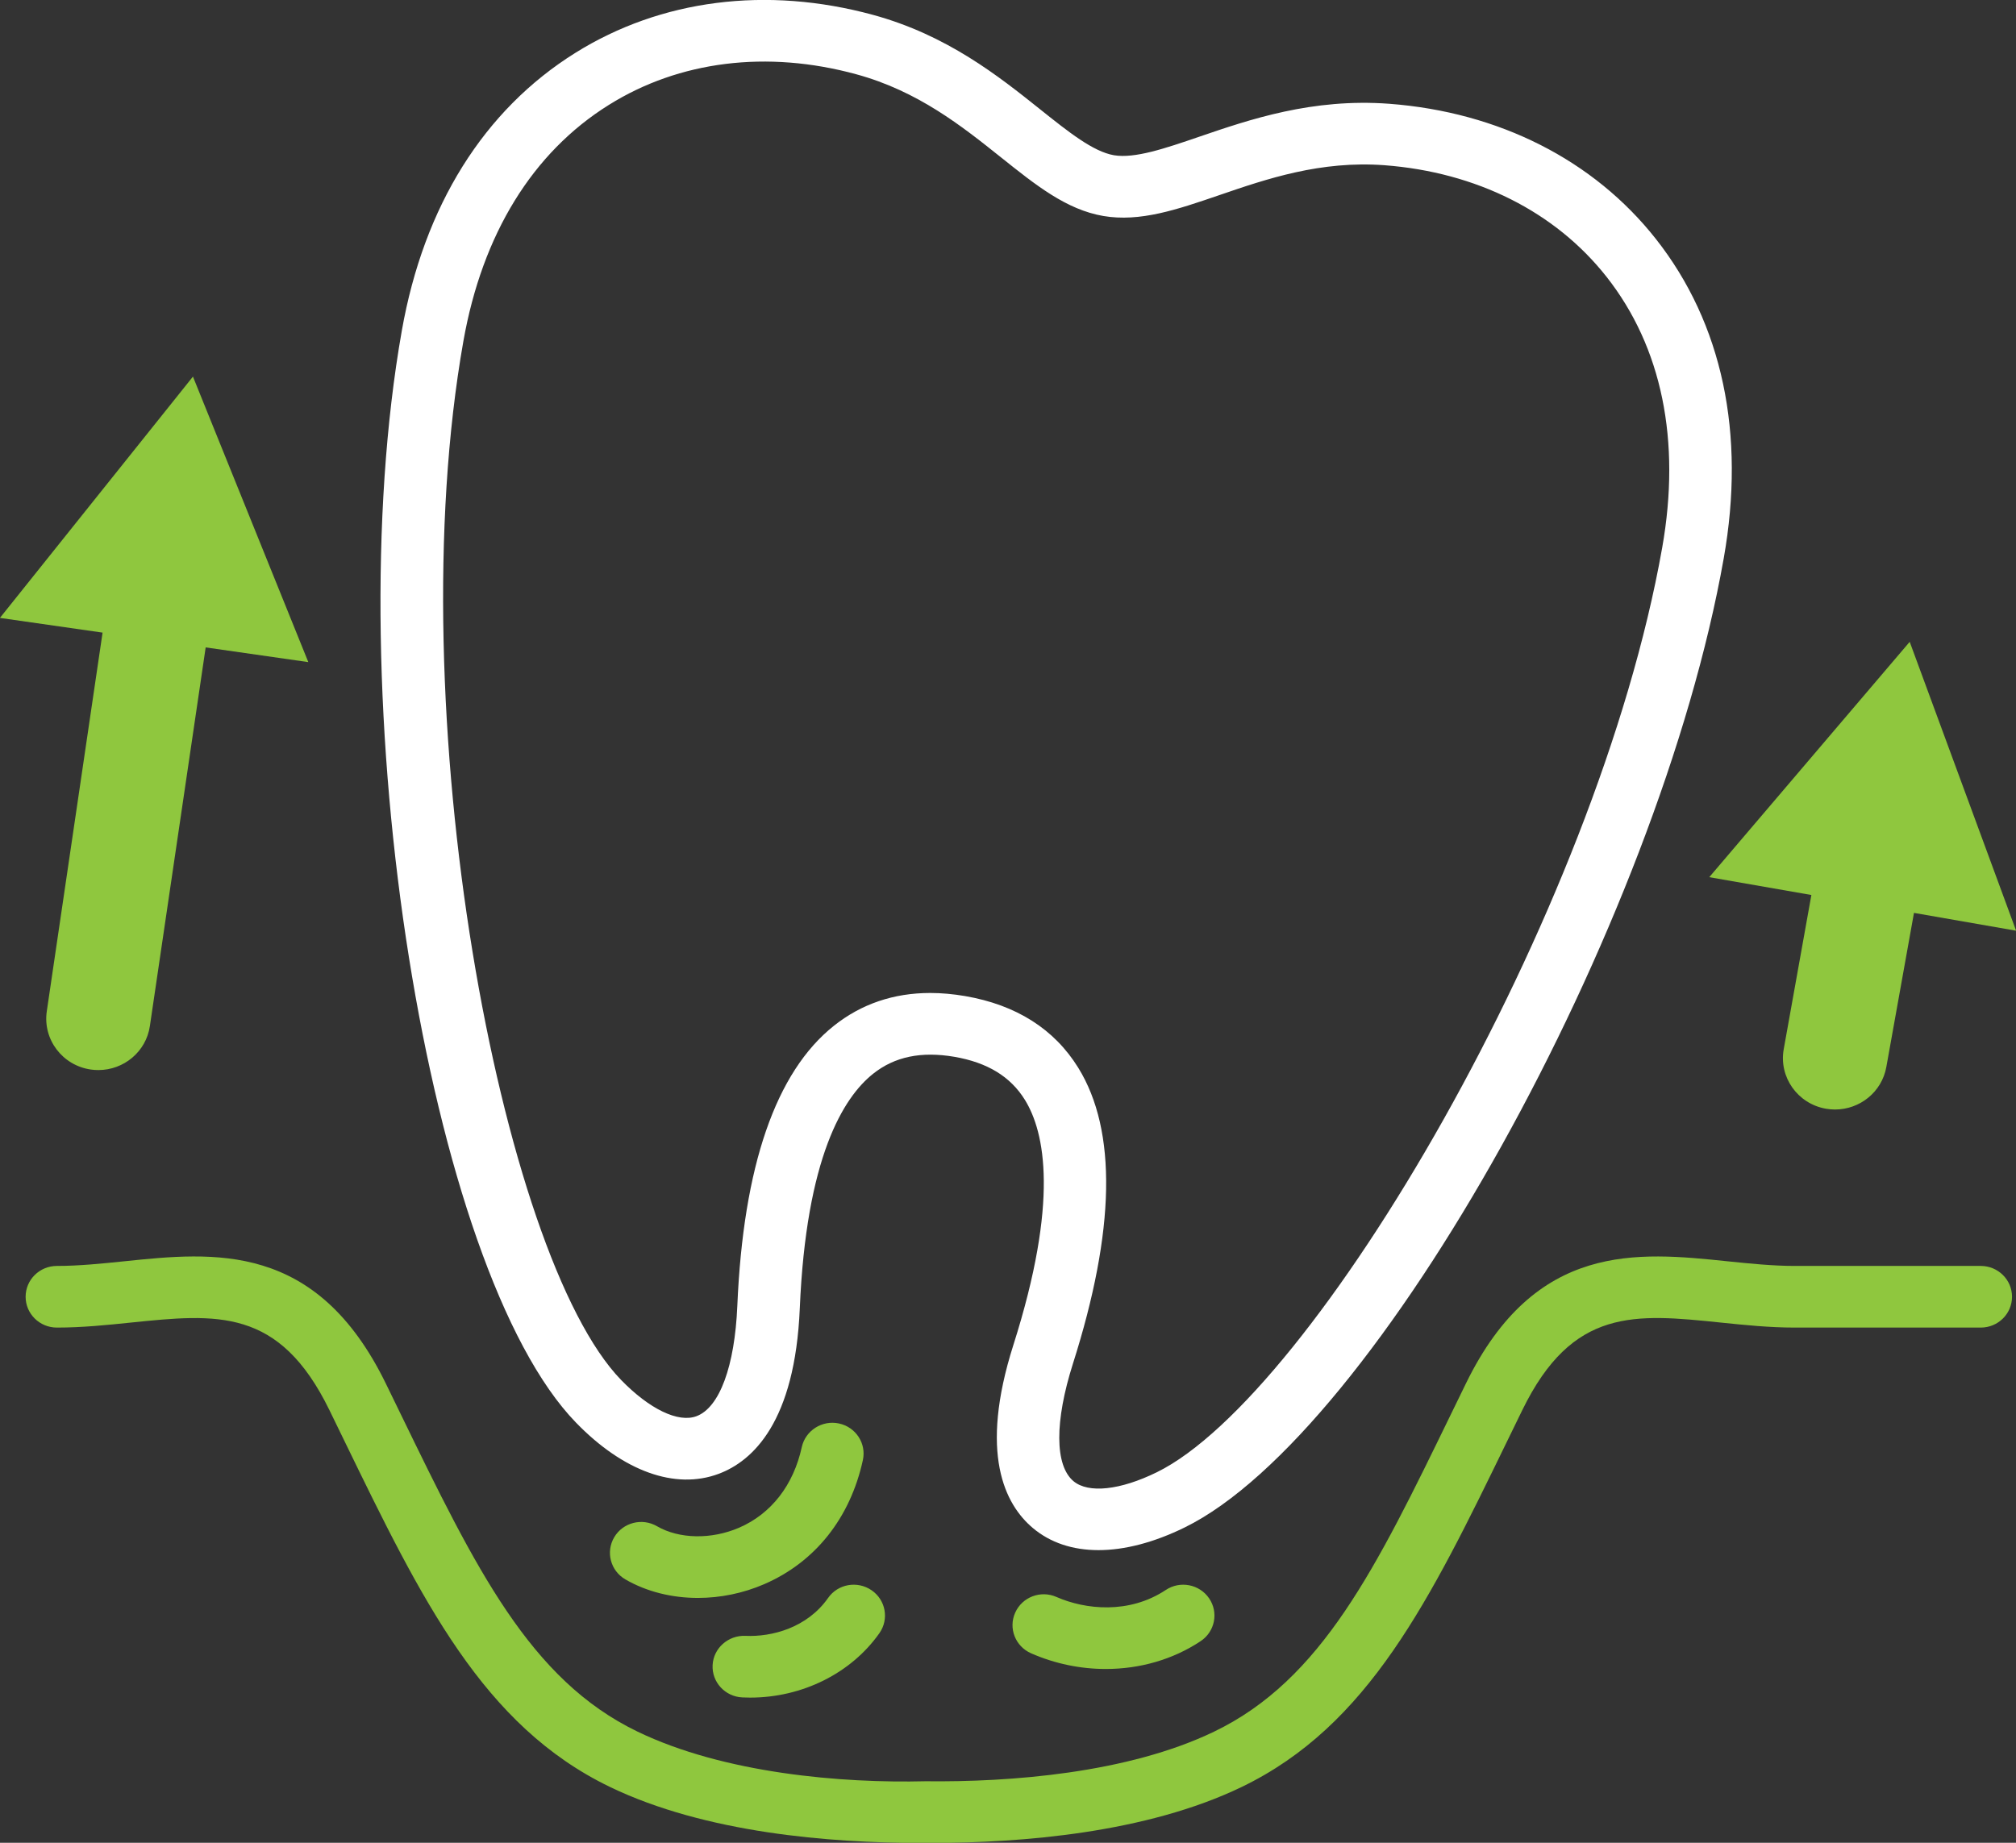
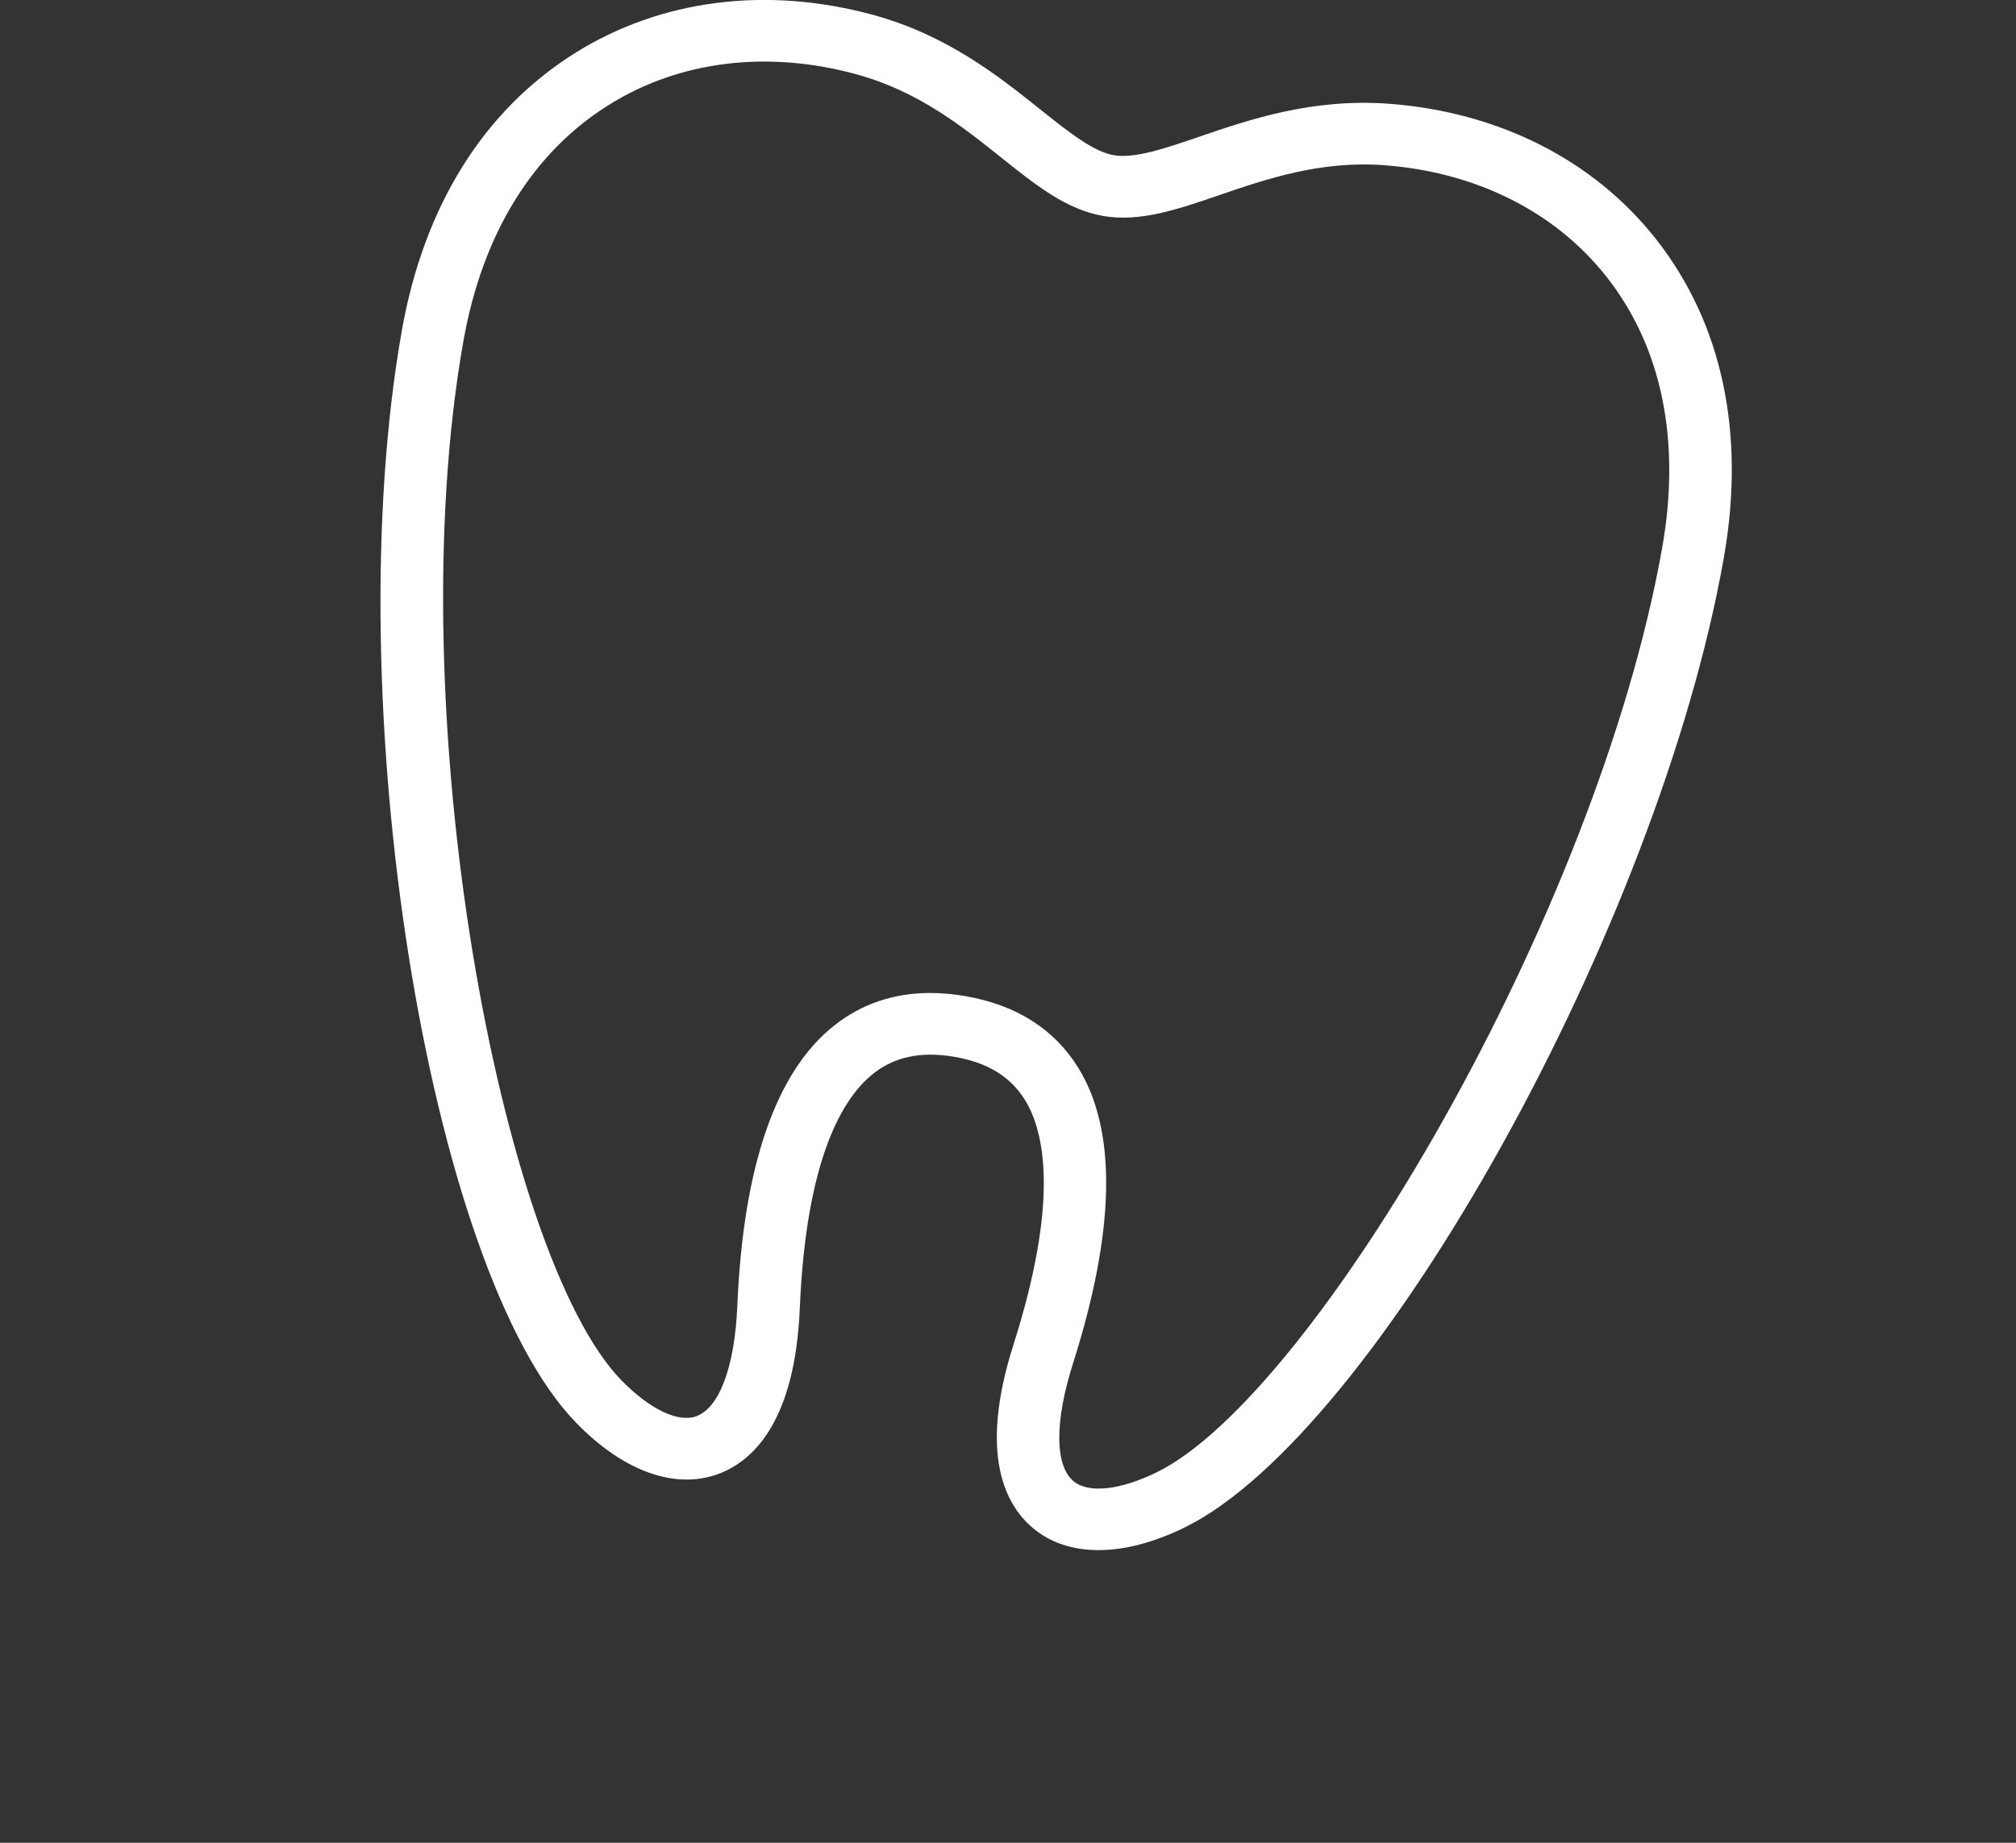
<svg xmlns="http://www.w3.org/2000/svg" width="140px" height="128px">
  <rect width="100%" height="100%" fill="#333333" stroke="none" />
  <path fill-rule="evenodd" fill="rgb(255, 255, 255)" d="M76.284,107.673 C74.501,107.673 72.941,107.162 71.726,106.138 C69.785,104.501 67.974,100.969 70.370,93.435 C73.551,83.432 72.563,78.650 71.175,76.399 C70.177,74.782 68.574,73.802 66.273,73.406 C63.977,73.014 62.130,73.393 60.634,74.584 C58.555,76.236 55.984,80.405 55.541,90.879 C55.205,98.768 52.287,101.486 49.900,102.376 C46.884,103.500 43.284,102.200 40.003,98.819 C29.712,88.221 23.382,48.519 27.906,22.959 C29.437,14.306 33.605,7.636 39.957,3.670 C45.900,-0.042 53.238,-0.977 60.611,1.029 C65.768,2.432 69.353,5.295 72.235,7.596 C74.209,9.173 75.914,10.534 77.362,10.784 C78.811,11.021 80.881,10.320 83.278,9.498 C86.780,8.300 91.126,6.811 96.472,7.208 L96.472,7.208 C104.099,7.785 110.678,11.121 114.995,16.602 C119.608,22.459 121.237,30.127 119.704,38.779 C115.181,64.340 95.583,99.573 82.261,106.102 C80.123,107.149 78.089,107.673 76.284,107.673 ZM64.599,68.973 C65.379,68.973 66.186,69.045 67.020,69.188 C70.575,69.801 73.219,71.479 74.882,74.173 C77.581,78.547 77.455,85.459 74.510,94.718 C73.233,98.734 73.245,101.786 74.545,102.881 C75.578,103.750 77.793,103.511 80.329,102.266 C91.197,96.943 110.907,63.587 115.430,38.043 C116.744,30.611 115.409,24.107 111.568,19.230 C108.011,14.714 102.531,11.960 96.140,11.476 C91.714,11.149 87.986,12.417 84.703,13.544 C81.734,14.562 79.172,15.439 76.615,15.002 C74.057,14.561 71.947,12.875 69.505,10.924 C66.802,8.766 63.740,6.322 59.456,5.157 C53.273,3.469 47.175,4.224 42.278,7.289 C36.987,10.591 33.495,16.264 32.180,23.694 C27.659,49.240 34.744,87.213 43.136,95.857 C45.102,97.878 47.104,98.845 48.367,98.369 C49.965,97.773 51.025,94.908 51.203,90.701 C51.615,81.004 53.872,74.460 57.912,71.249 C59.816,69.735 62.059,68.973 64.599,68.973 Z" />
-   <path fill-rule="evenodd" fill="rgb(143, 199, 62)" d="M132.915,63.410 L130.994,74.120 C130.683,75.850 129.157,77.067 127.435,77.067 C127.227,77.067 127.015,77.049 126.801,77.013 C124.834,76.669 123.522,74.817 123.870,72.876 L125.790,62.167 L118.698,60.929 L132.618,44.582 L140.008,64.648 L132.915,63.410 ZM124.641,87.933 L137.553,87.933 C138.752,87.933 139.724,88.891 139.724,90.074 C139.724,91.257 138.752,92.215 137.553,92.215 L124.641,92.215 C122.888,92.215 121.175,92.039 119.516,91.868 C113.528,91.250 109.201,90.809 105.717,97.944 L104.659,100.114 C99.292,111.150 95.054,119.868 86.224,124.126 C79.601,127.320 70.937,128.010 64.689,128.010 C64.418,128.008 64.154,128.008 63.882,128.010 C57.655,128.010 48.990,127.320 42.366,124.126 C33.534,119.866 29.294,111.145 23.925,100.102 L22.875,97.944 C19.390,90.809 15.067,91.254 9.075,91.868 C7.417,92.039 5.704,92.215 3.950,92.215 C2.751,92.215 1.779,91.257 1.779,90.074 C1.779,88.891 2.751,87.933 3.950,87.933 C5.478,87.933 7.077,87.769 8.626,87.610 C14.876,86.960 21.972,86.235 26.785,96.084 L27.839,98.249 C33.040,108.945 36.796,116.674 44.273,120.279 C50.285,123.182 58.451,123.873 64.284,123.727 C70.123,123.795 78.305,123.179 84.316,120.279 C91.792,116.674 95.548,108.951 100.746,98.261 L101.807,96.084 C106.617,86.240 113.712,86.960 119.965,87.610 C121.514,87.769 123.114,87.933 124.641,87.933 ZM76.791,115.929 C75.041,115.929 73.266,115.569 71.603,114.839 C70.508,114.358 70.013,113.093 70.501,112.013 C70.988,110.930 72.267,110.441 73.365,110.926 C75.366,111.804 78.403,112.134 80.954,110.443 C81.950,109.777 83.294,110.040 83.966,111.021 C84.636,112.002 84.374,113.332 83.380,113.994 C81.453,115.277 79.145,115.929 76.791,115.929 ZM52.095,117.917 C51.915,117.917 51.733,117.911 51.549,117.903 C50.354,117.847 49.428,116.843 49.487,115.662 C49.543,114.482 50.576,113.579 51.758,113.627 C53.609,113.711 56.051,113.067 57.506,110.996 C58.186,110.021 59.539,109.782 60.526,110.460 C61.510,111.134 61.753,112.468 61.070,113.440 C59.106,116.231 55.705,117.917 52.095,117.917 ZM53.073,110.036 C51.595,110.676 50.011,110.993 48.464,110.993 C46.661,110.993 44.907,110.562 43.429,109.706 C42.394,109.107 42.050,107.794 42.656,106.775 C43.261,105.752 44.593,105.413 45.626,106.013 C47.168,106.906 49.404,106.945 51.329,106.114 C53.557,105.149 55.103,103.161 55.680,100.516 C55.934,99.361 57.096,98.626 58.259,98.875 C59.430,99.124 60.175,100.262 59.922,101.419 C59.044,105.442 56.611,108.502 53.073,110.036 ZM10.408,71.273 C10.147,73.049 8.600,74.327 6.834,74.327 C6.661,74.327 6.484,74.316 6.308,74.291 C4.331,74.007 2.963,72.197 3.249,70.245 L7.123,43.942 L-0.005,42.920 L13.399,26.159 L21.411,45.991 L14.283,44.969 L10.408,71.273 Z" />
</svg>